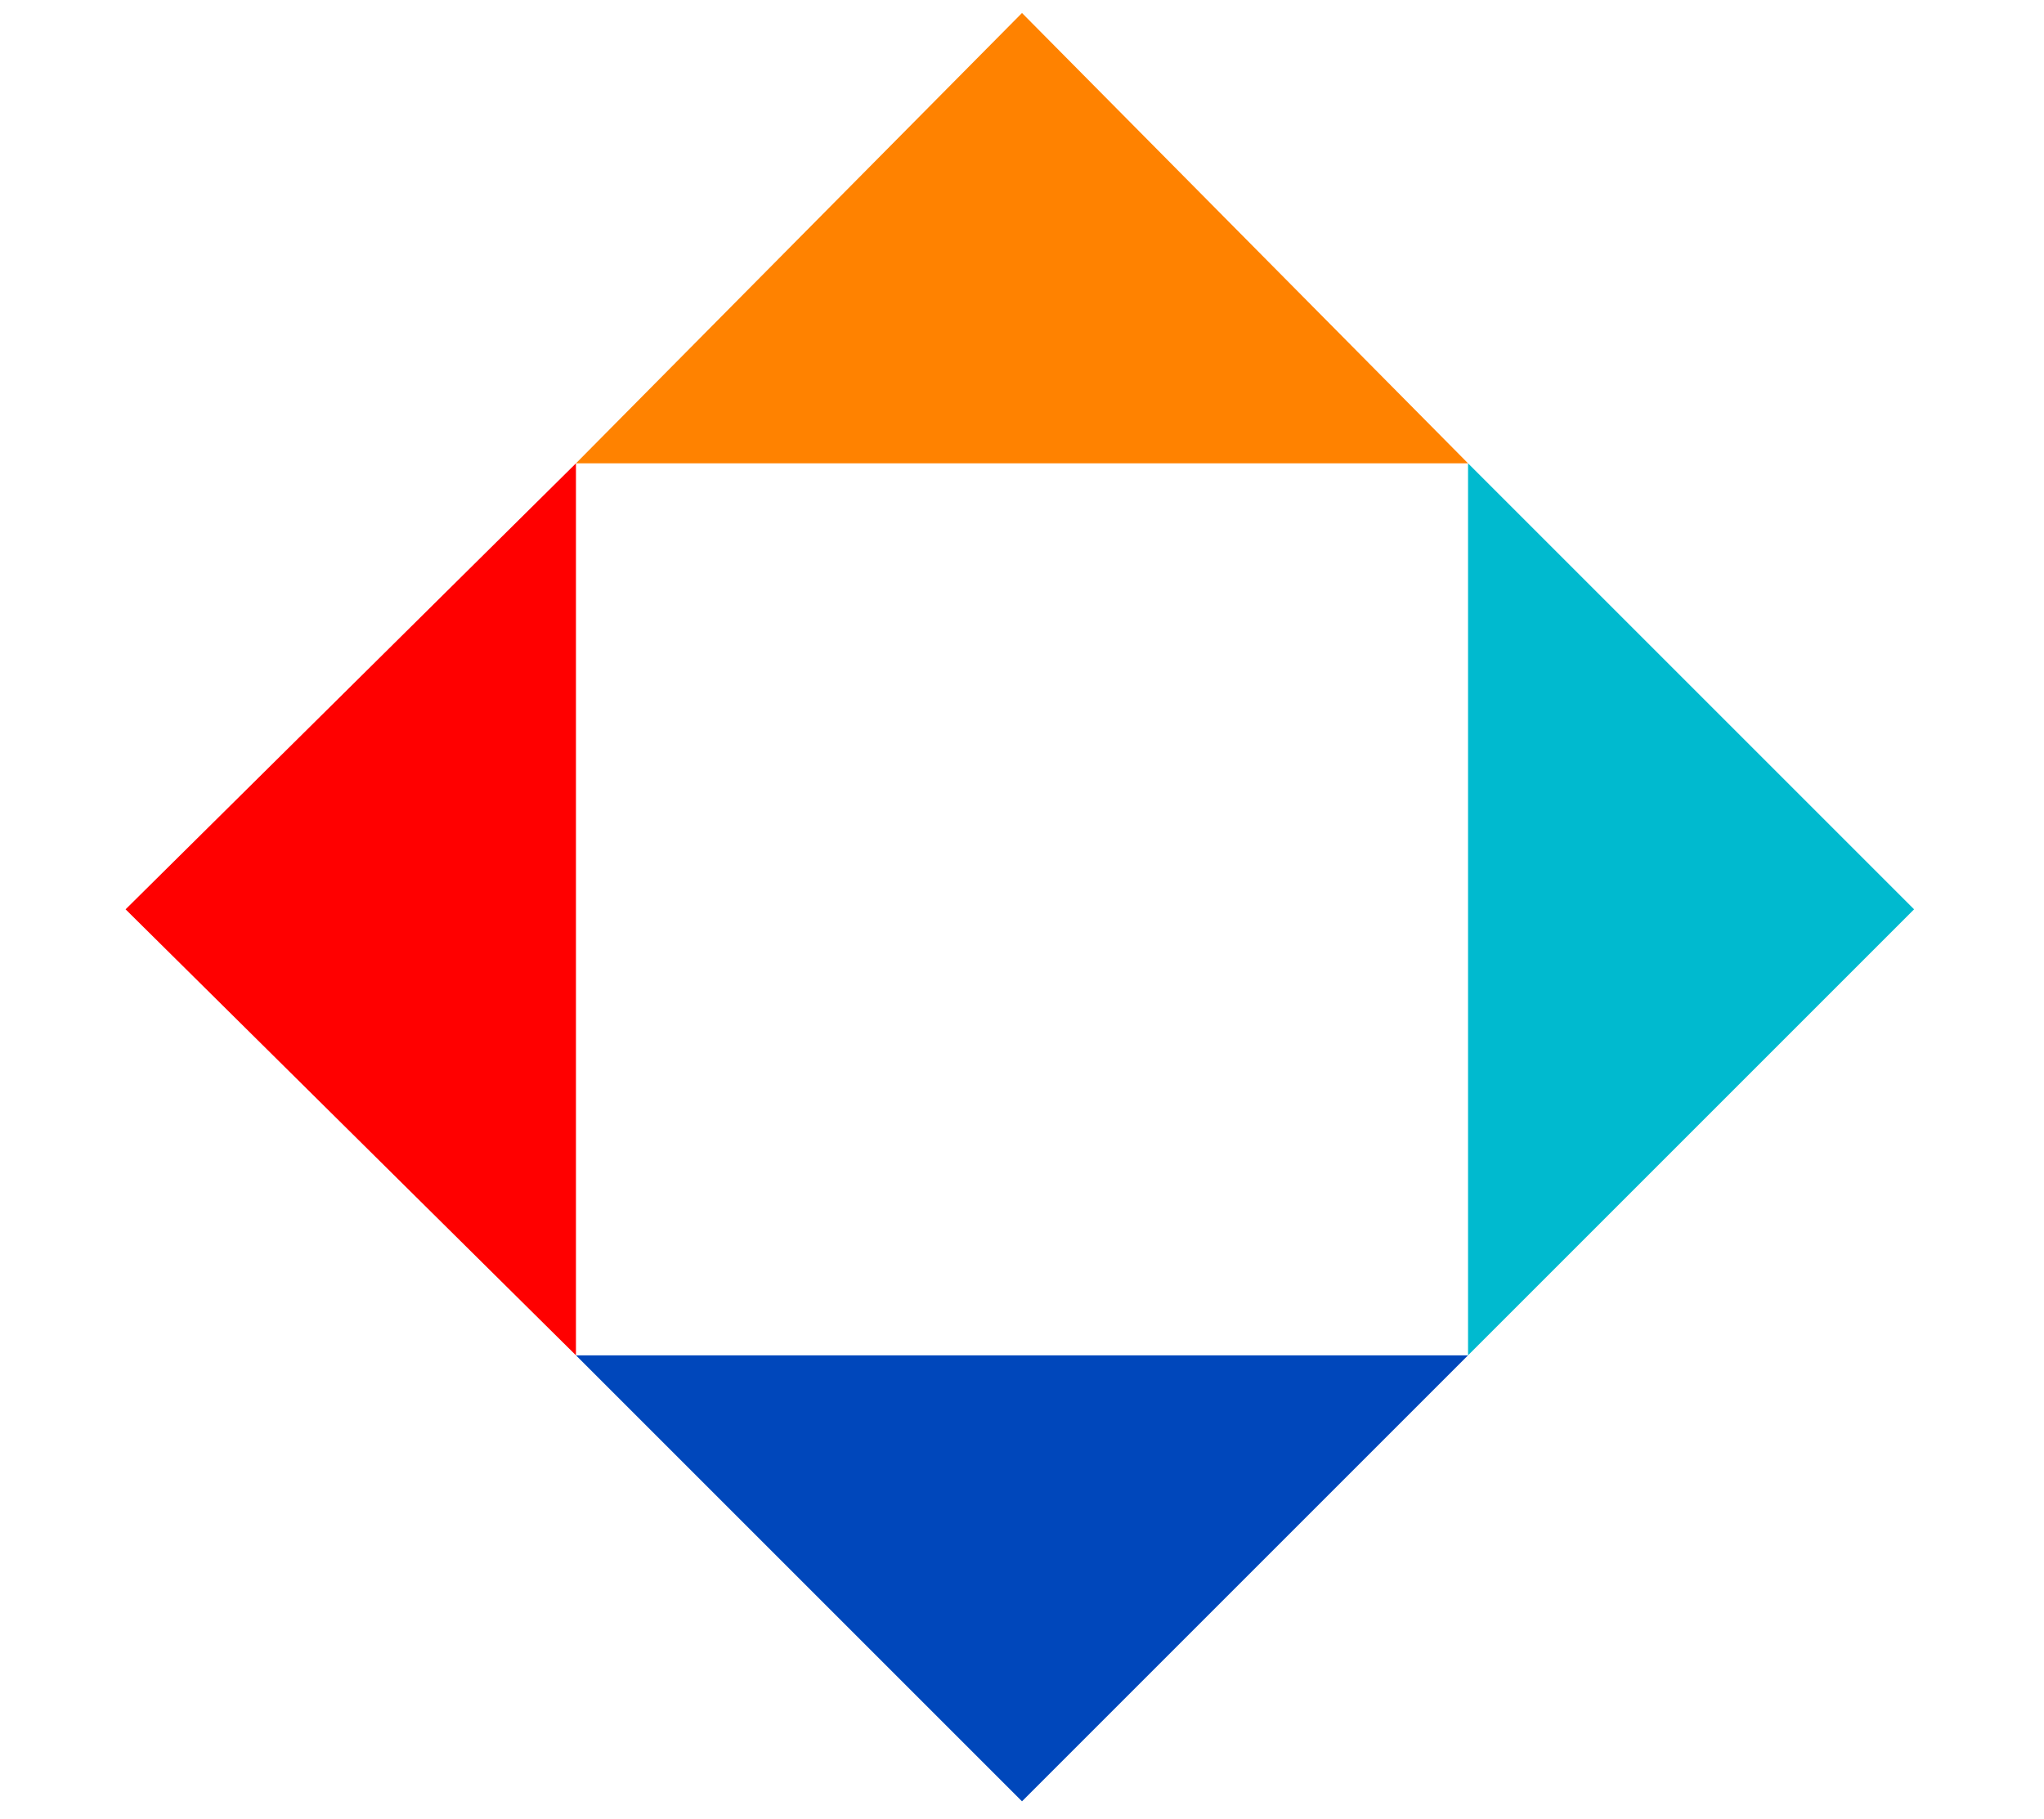
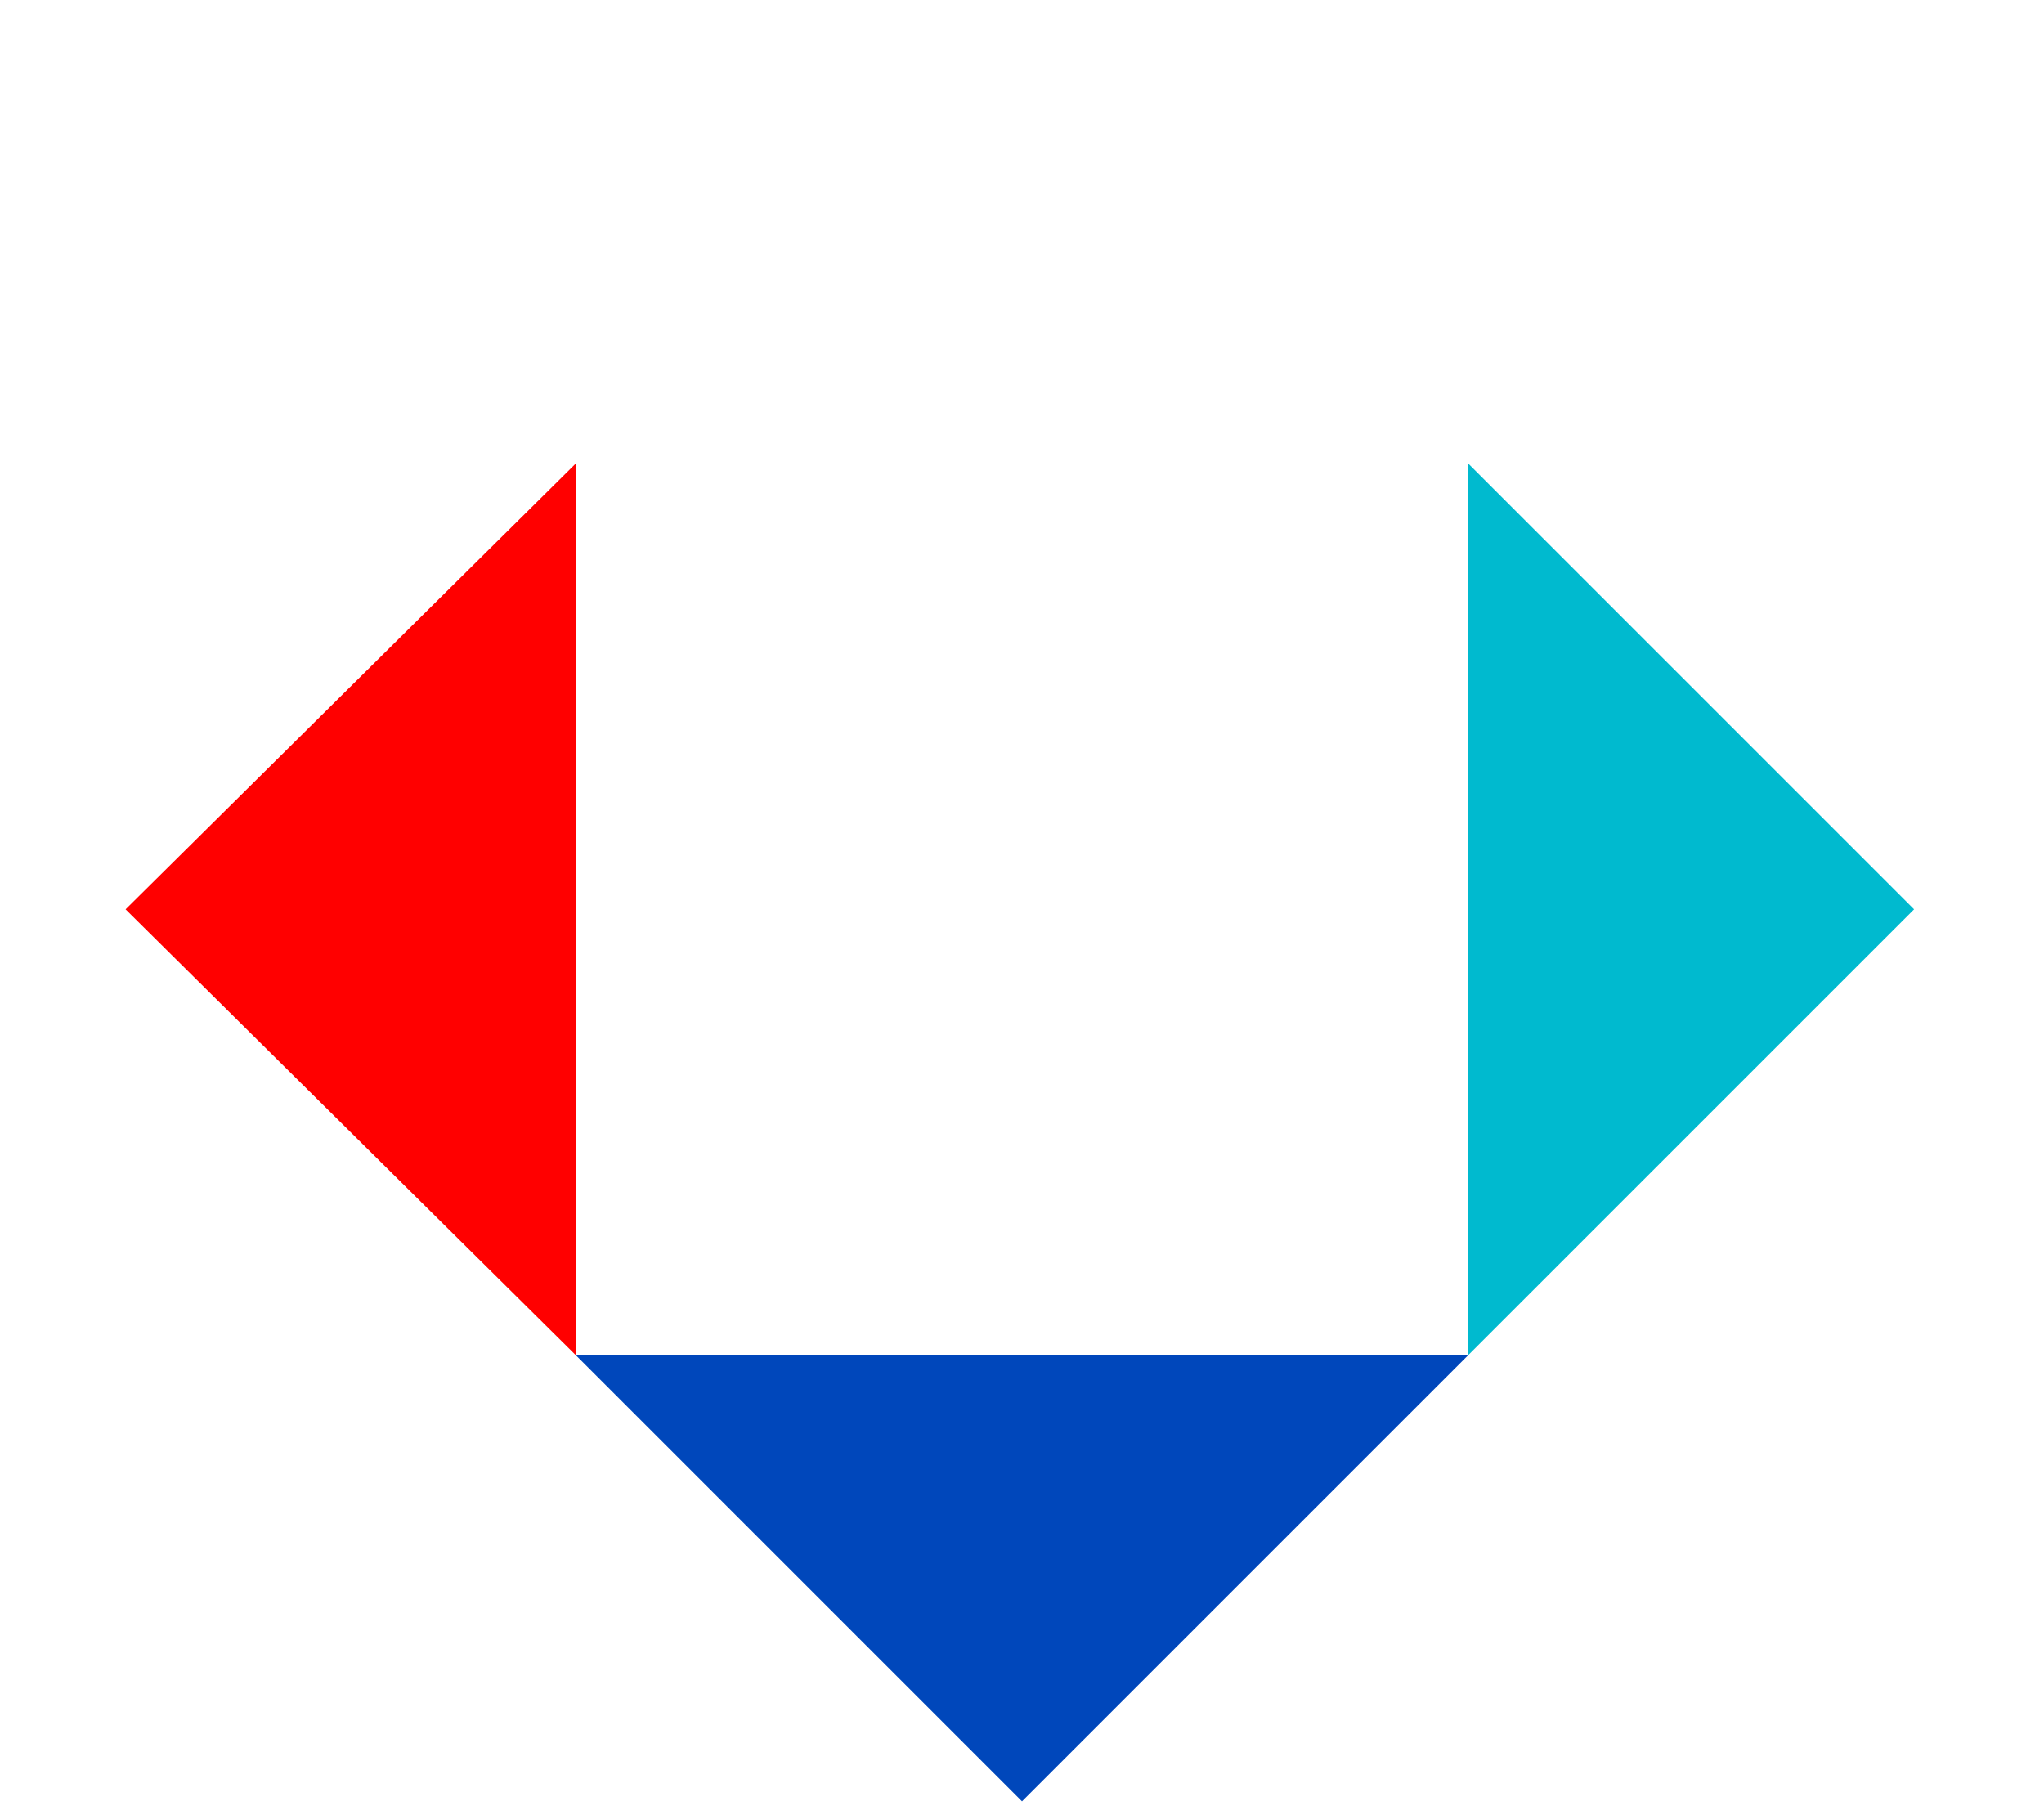
<svg xmlns="http://www.w3.org/2000/svg" id="Layer_1" version="1.1" viewBox="0 0 47.2 42">
  <defs>
    <style>
      .st0 {
        fill: #ff6900;
      }

      .st1 {
        fill: #00bacf;
      }

      .st2 {
        fill: red;
      }

      .st3 {
        fill: #004ac4;
      }

      .st4 {
        fill: #ff8200;
      }

      .st5 {
        fill: #0047bb;
      }
    </style>
  </defs>
  <g>
    <path class="st0" d="M21.7,8.9" />
-     <path class="st3" d="M21.7,20.7" />
  </g>
  <g>
-     <polyline class="st4" points="23.6 .3 33.9 10.7 13.3 10.7 23.6 .3" />
    <polygon class="st2" points="13.3 10.7 13.3 31.3 2.9 21 13.3 10.7" />
    <polyline class="st5" points="23.6 41.6 33.9 31.3 13.3 31.3 23.6 41.6" />
    <polygon class="st1" points="33.9 31.3 33.9 10.7 44.2 21 33.9 31.3" />
  </g>
</svg>